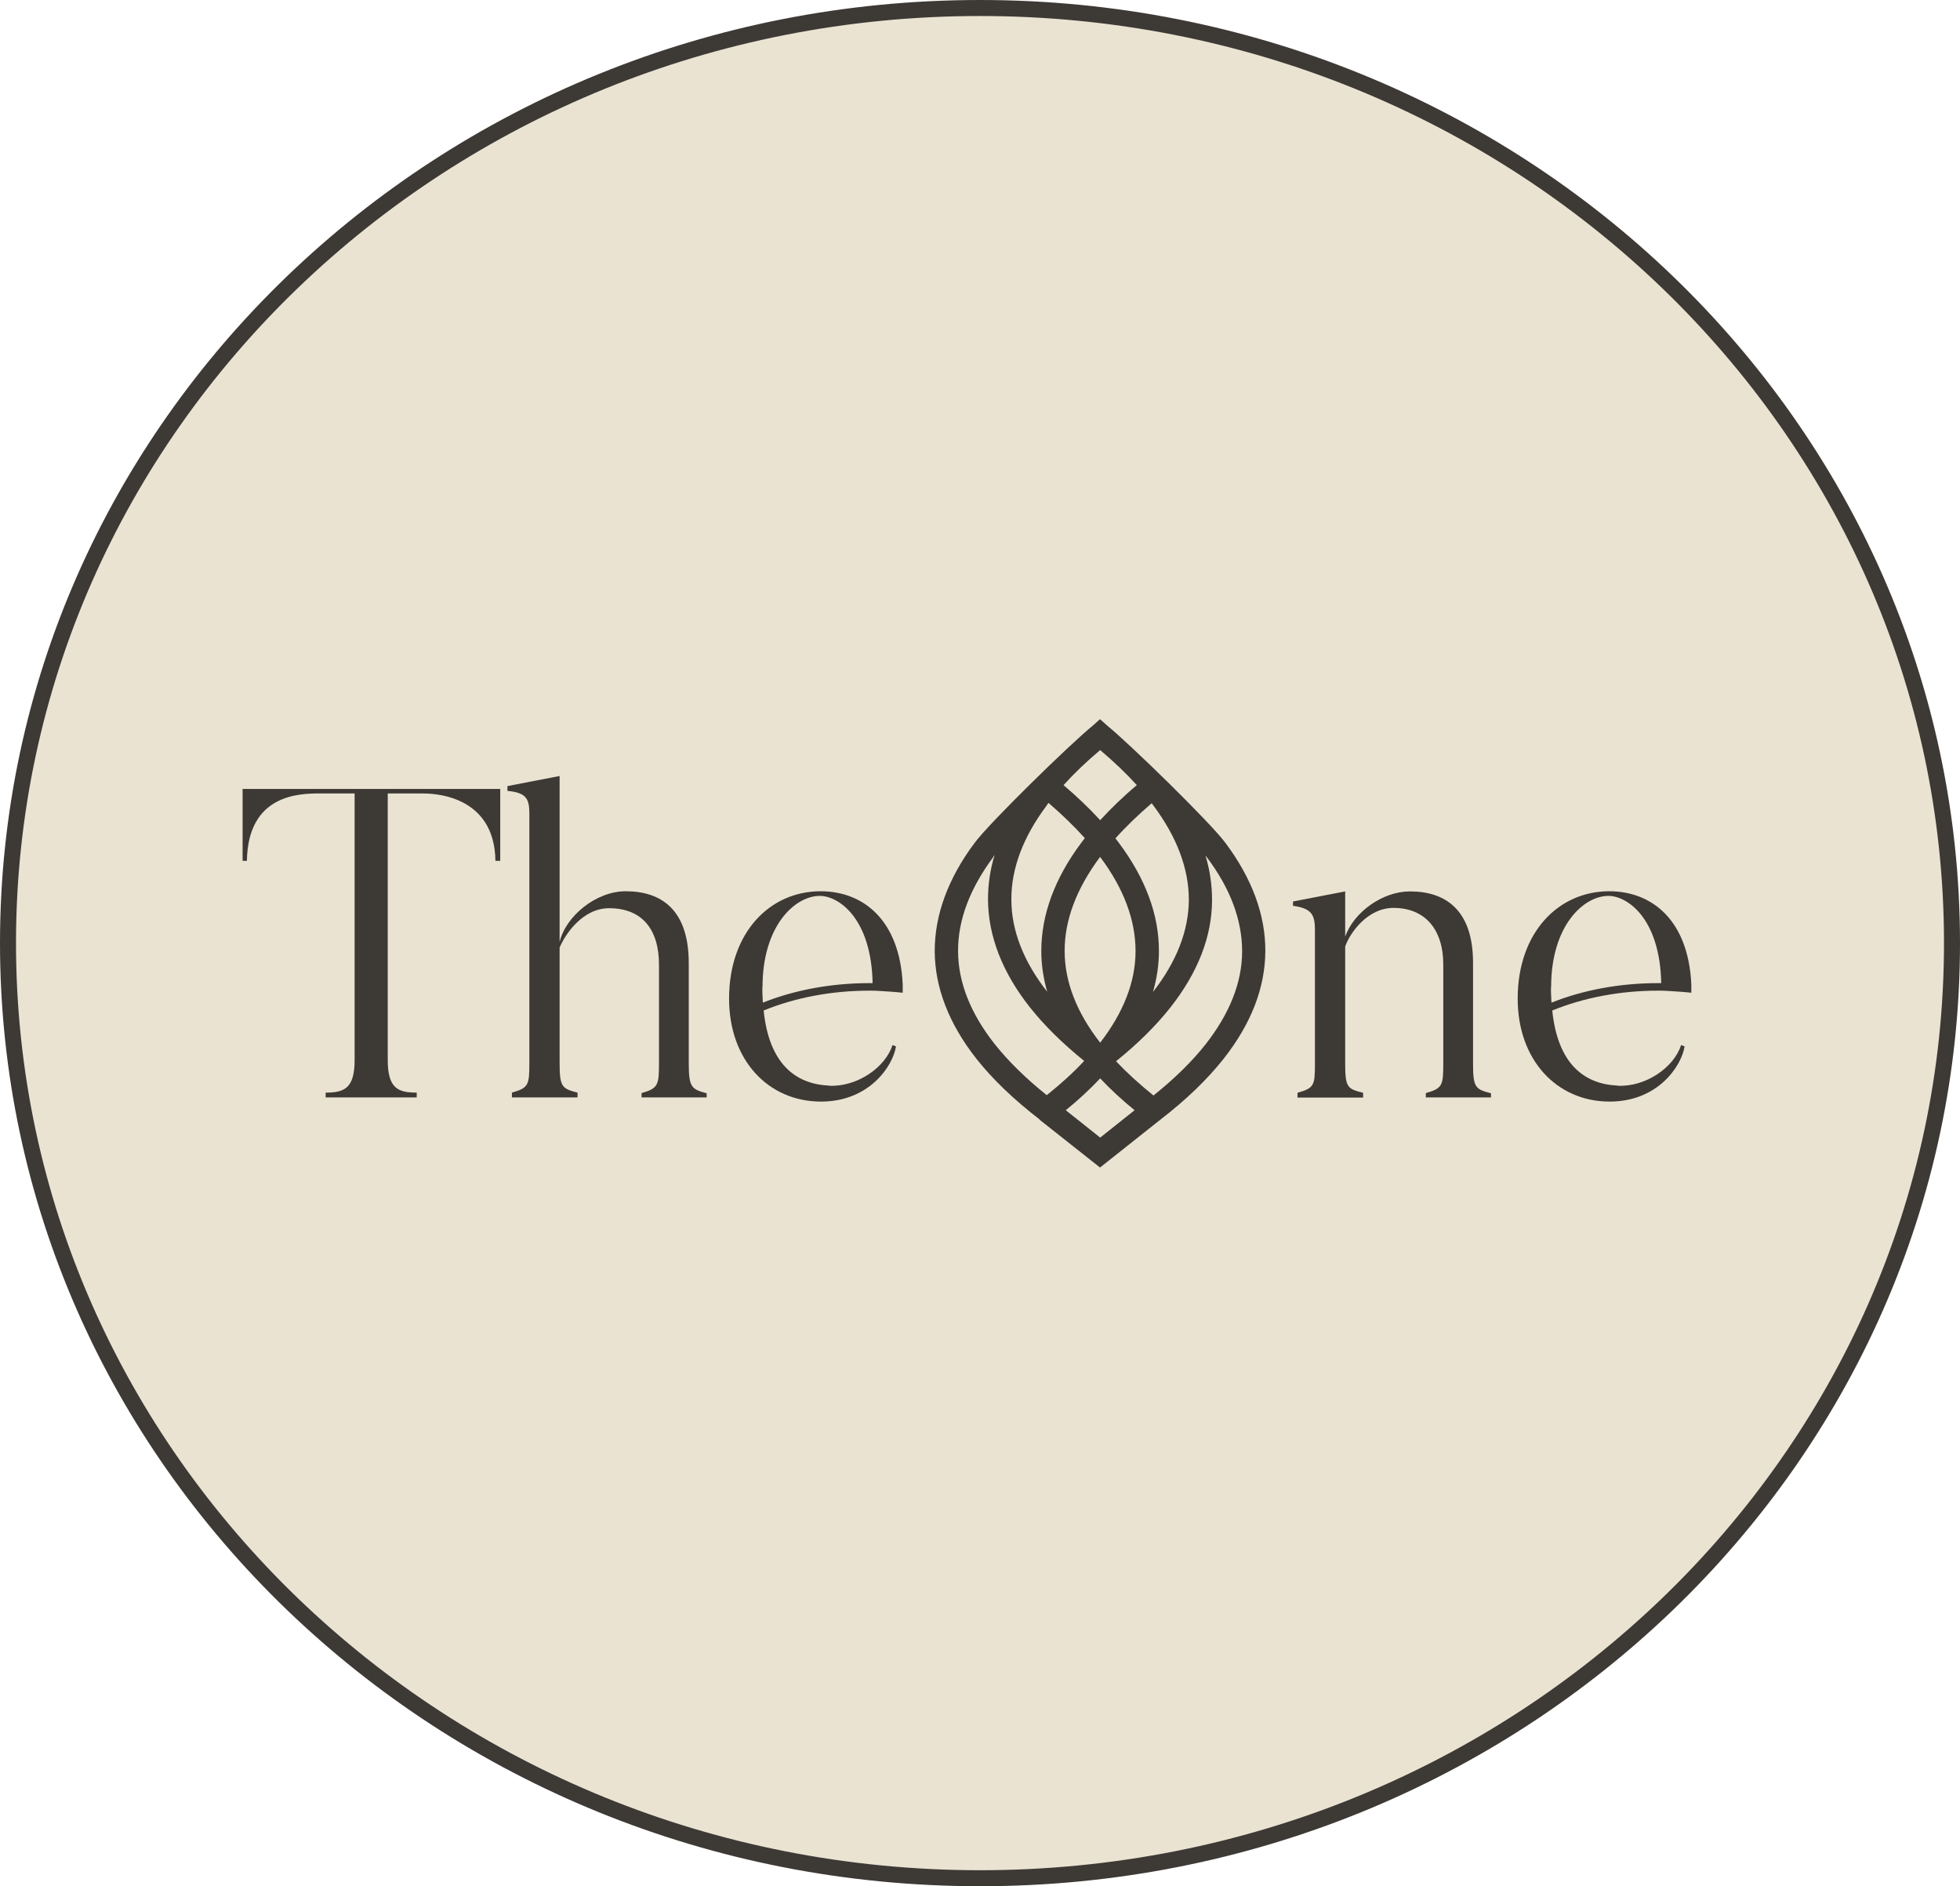
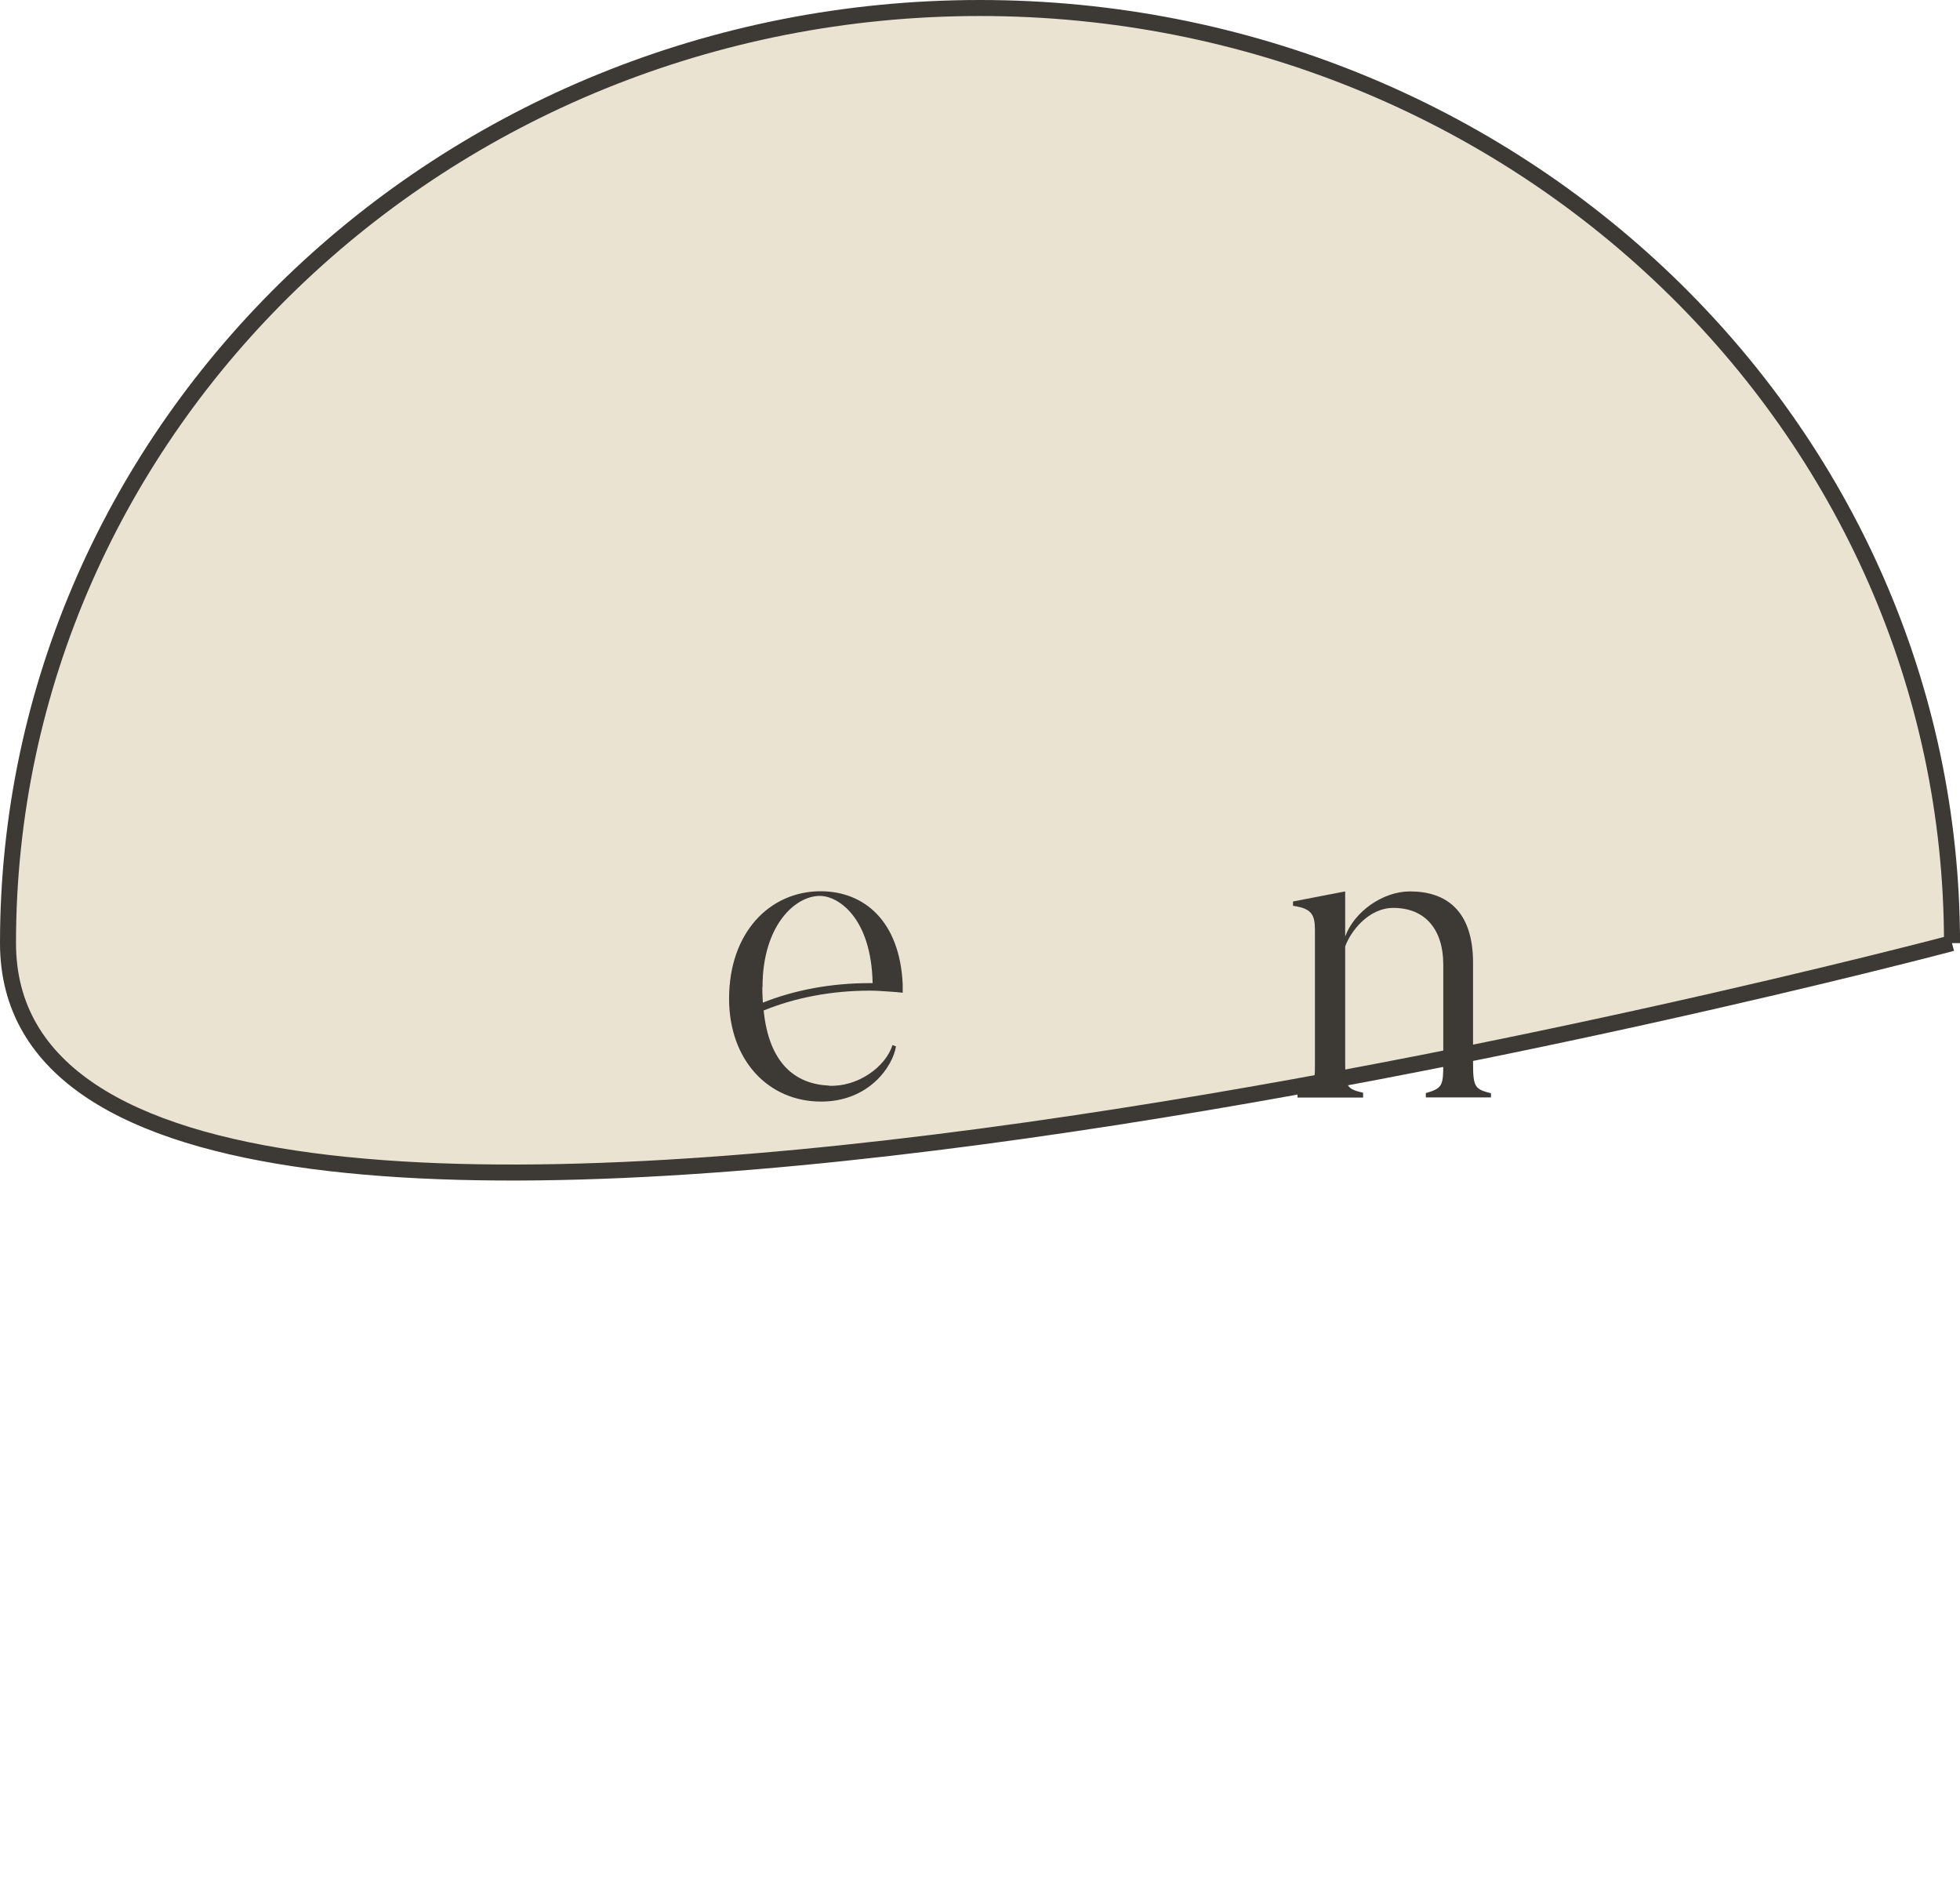
<svg xmlns="http://www.w3.org/2000/svg" id="Capa_2" viewBox="0 0 122.48 117.85">
-   <path d="m121.98,58.92c0,32.25-27.18,58.42-60.74,58.42S.5,91.17.5,58.92,27.68.5,61.24.5s60.74,26.18,60.74,58.42Z" style="fill:#eae3d2; stroke:#3d3935;" />
-   <path d="m64.97,69.94c-1.6-1.23-2.93-2.5-3.95-3.79-1.72-2.18-2.6-4.45-2.61-6.73,0-2.26.83-4.54,2.5-6.77.98-1.31,6.01-6.21,7.37-7.31l.46-.41.47.42c1.36,1.1,6.38,5.99,7.36,7.3,1.67,2.23,2.51,4.51,2.5,6.77-.01,2.29-.89,4.55-2.61,6.73-1.02,1.29-2.34,2.56-3.95,3.8l-3.77,2.99-3.78-2.99h0Zm3.78,1.13l2.15-1.71c-.8-.65-1.52-1.32-2.15-1.99-.63.67-1.35,1.34-2.15,1.99l2.15,1.71Zm-6.67-17.54c-1.47,1.97-2.22,3.95-2.21,5.88,0,1.95.78,3.91,2.29,5.82.85,1.07,1.94,2.14,3.25,3.19.88-.7,1.67-1.42,2.34-2.14-1.35-1.09-2.5-2.22-3.4-3.36-1.72-2.18-2.6-4.45-2.61-6.73,0-.92.13-1.84.41-2.77-.02.03-.05.07-.08.1h0Zm7.66,12.77c.67.71,1.46,1.43,2.34,2.14,1.31-1.05,2.41-2.12,3.25-3.19,1.51-1.92,2.29-3.88,2.29-5.82,0-1.94-.73-3.92-2.21-5.88-.03-.03-.05-.07-.08-.1.28.92.41,1.85.41,2.77,0,2.29-.89,4.55-2.61,6.73-.9,1.14-2.05,2.27-3.4,3.36h0Zm-1-12.76c-1.47,1.97-2.22,3.95-2.21,5.88,0,1.91.75,3.84,2.22,5.72,1.46-1.89,2.21-3.81,2.21-5.72,0-1.94-.74-3.92-2.21-5.88h0s0,0,0,0h0Zm.96-1.17c.07.1.15.19.22.29,1.67,2.23,2.51,4.51,2.5,6.77,0,.85-.13,1.7-.37,2.54,1.48-1.9,2.23-3.83,2.24-5.76,0-1.93-.74-3.91-2.21-5.88-.04-.05-.07-.1-.11-.15-.85.73-1.62,1.47-2.27,2.2h0Zm-4.29-2.05c-1.48,1.97-2.22,3.95-2.21,5.88,0,1.93.76,3.87,2.24,5.76-.24-.84-.37-1.69-.37-2.54,0-2.26.83-4.54,2.5-6.77.07-.1.14-.19.22-.29-.66-.73-1.42-1.47-2.27-2.2-.04.05-.07.1-.11.15Zm1.05-1.27c.85.72,1.62,1.46,2.29,2.19.67-.73,1.43-1.47,2.29-2.19-.66-.73-1.43-1.46-2.29-2.19-.86.72-1.63,1.46-2.29,2.19Z" style="fill:#3d3935; fill-rule:evenodd; stroke-width:0px;" />
-   <path d="m31.26,49.29v4.49h-.3c-.06-4.19-4-4.21-4.57-4.21h-2.16v16.66c0,1.78.66,2.03,1.81,2.03v.3h-5.69v-.3c1.15,0,1.81-.25,1.81-2.03v-16.66h-2.16c-1.26,0-4.51.03-4.57,4.21h-.27v-4.49h16.12,0Z" style="fill:#3d3935; stroke-width:0px;" />
-   <path d="m44.17,68.56h-4.08v-.27c1.04-.3,1.09-.49,1.09-1.89v-6.13c0-2.19-1.04-3.53-3.12-3.53-1.64,0-2.74,1.61-3.09,2.46v7.2c0,1.5.14,1.61,1.12,1.86v.3h-4.1v-.3c1.04-.3,1.09-.47,1.09-1.86v-15.57c0-.96-.22-1.31-1.37-1.42v-.3l3.26-.63v10.37c.38-1.61,2.27-3.17,4.13-3.17,2.27,0,3.94,1.2,3.94,4.49v6.24c0,1.5.16,1.64,1.12,1.89v.27h0Z" style="fill:#3d3935; stroke-width:0px;" />
+   <path d="m121.98,58.92S.5,91.17.5,58.92,27.68.5,61.24.5s60.74,26.18,60.74,58.42Z" style="fill:#eae3d2; stroke:#3d3935;" />
  <path d="m93.18,68.56h-4.08v-.27c1.04-.3,1.09-.47,1.09-1.86v-6.18c0-2.13-1.09-3.53-3.12-3.53-1.56,0-2.68,1.48-3.01,2.41v7.31c0,1.5.14,1.59,1.12,1.83v.3h-4.1v-.3c1.04-.3,1.09-.44,1.09-1.83v-8.35c0-.96-.22-1.34-1.37-1.5v-.27l3.26-.63v2.82c.55-1.53,2.33-2.82,4.05-2.82,2.24,0,3.94,1.18,3.94,4.46v6.29c0,1.5.14,1.61,1.12,1.86v.27h0Z" style="fill:#3d3935; stroke-width:0px;" />
  <path d="m51.78,67.82c-2.08-.1-3.72-1.37-4.06-4.69,1.95-.8,4.25-1.24,6.6-1.24.2,0,.43,0,.67.02l.77.05c.21.02.43.03.65.06v-.07s0-.07,0-.1c0-.05,0-.1,0-.15v-.2h0c-.18-3.97-2.42-5.82-5.13-5.82-3.17,0-5.72,2.57-5.72,6.71,0,3.83,2.44,6.43,5.75,6.43,3.01,0,4.49-2.22,4.68-3.45l-.22-.08c-.44,1.4-2.22,2.63-3.97,2.54h0Zm-4.13-6.16c0-3.83,2.03-5.69,3.58-5.69,1.18,0,3.22,1.4,3.3,5.45h-.22c-2.36,0-4.67.43-6.64,1.22-.01-.21-.02-.43-.03-.65v-.33Z" style="fill:#3d3935; stroke-width:0px;" />
-   <path d="m101.06,67.82c-2.08-.1-3.72-1.37-4.06-4.69,1.95-.8,4.25-1.24,6.6-1.24.2,0,.43,0,.67.02l.77.05c.21.02.43.03.65.06v-.07s0-.07,0-.1c0-.05,0-.1,0-.15v-.2h0c-.18-3.97-2.42-5.82-5.13-5.82-3.17,0-5.72,2.57-5.72,6.71,0,3.83,2.44,6.43,5.75,6.43,3.01,0,4.49-2.22,4.68-3.45l-.22-.08c-.44,1.4-2.22,2.63-3.97,2.54h0Zm-4.13-6.16c0-3.83,2.03-5.69,3.58-5.69,1.18,0,3.22,1.4,3.3,5.45h-.22c-2.36,0-4.67.43-6.64,1.22-.01-.21-.02-.43-.03-.65v-.33Z" style="fill:#3d3935; stroke-width:0px;" />
</svg>